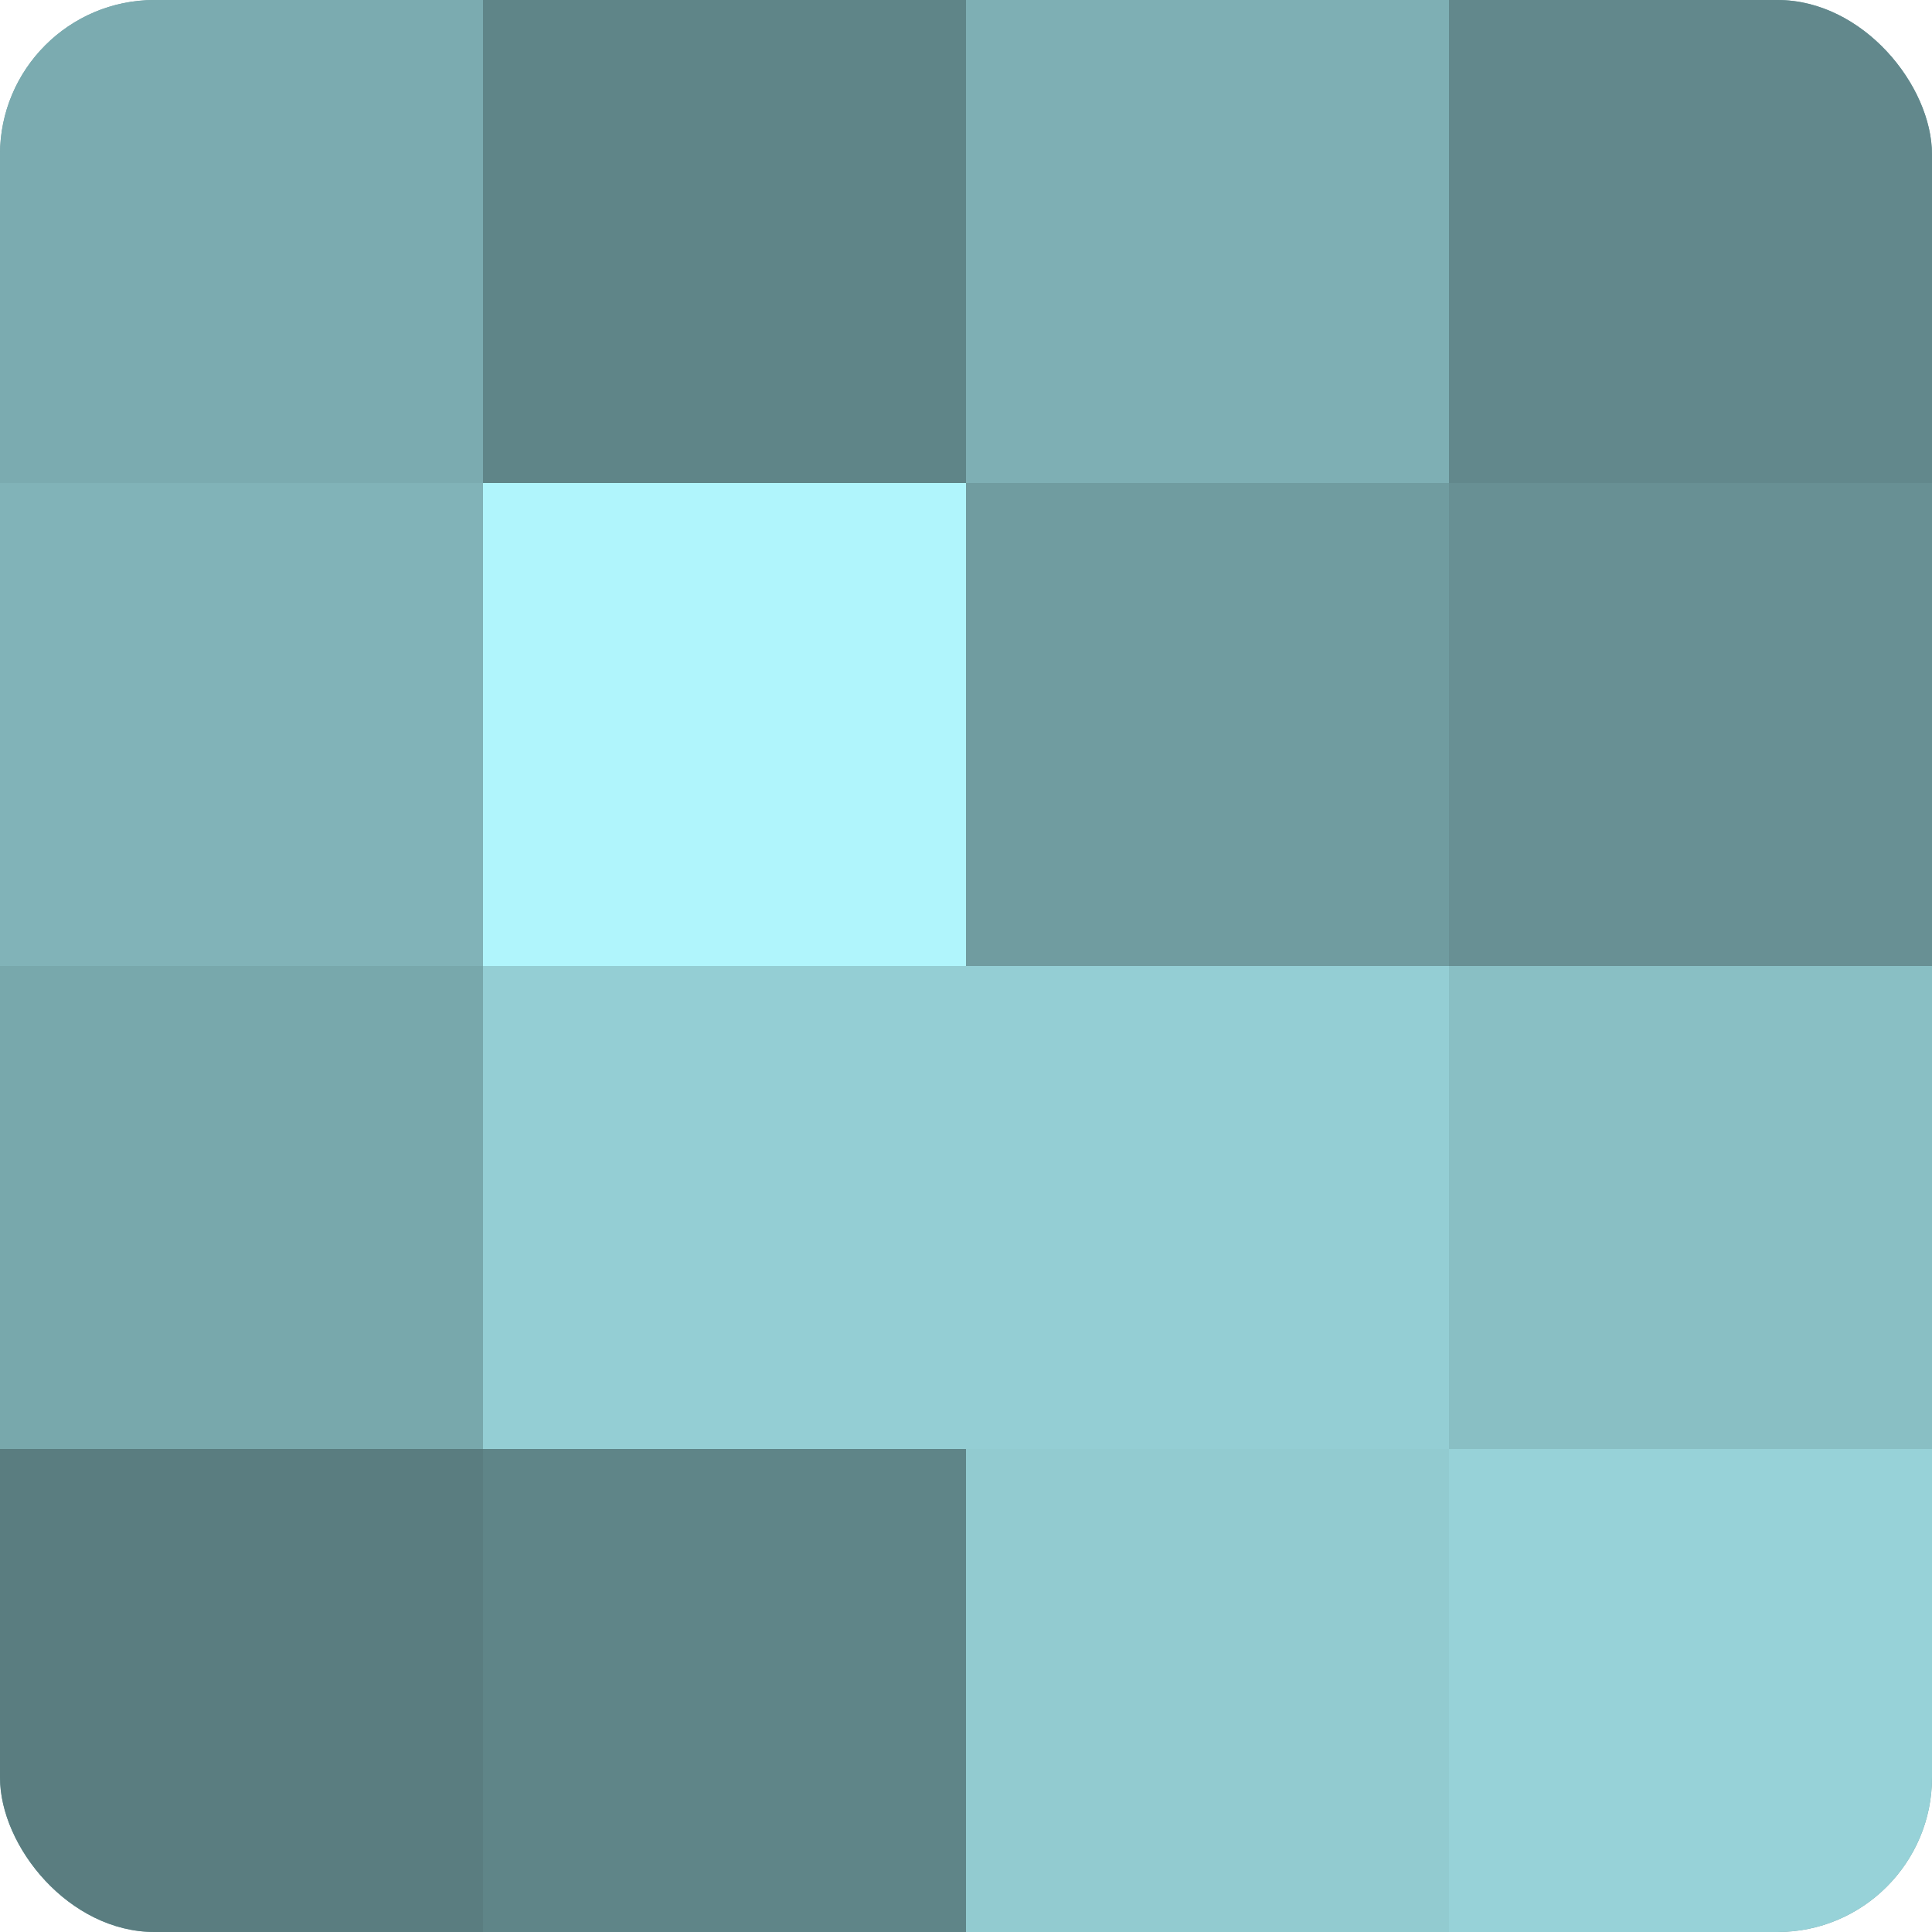
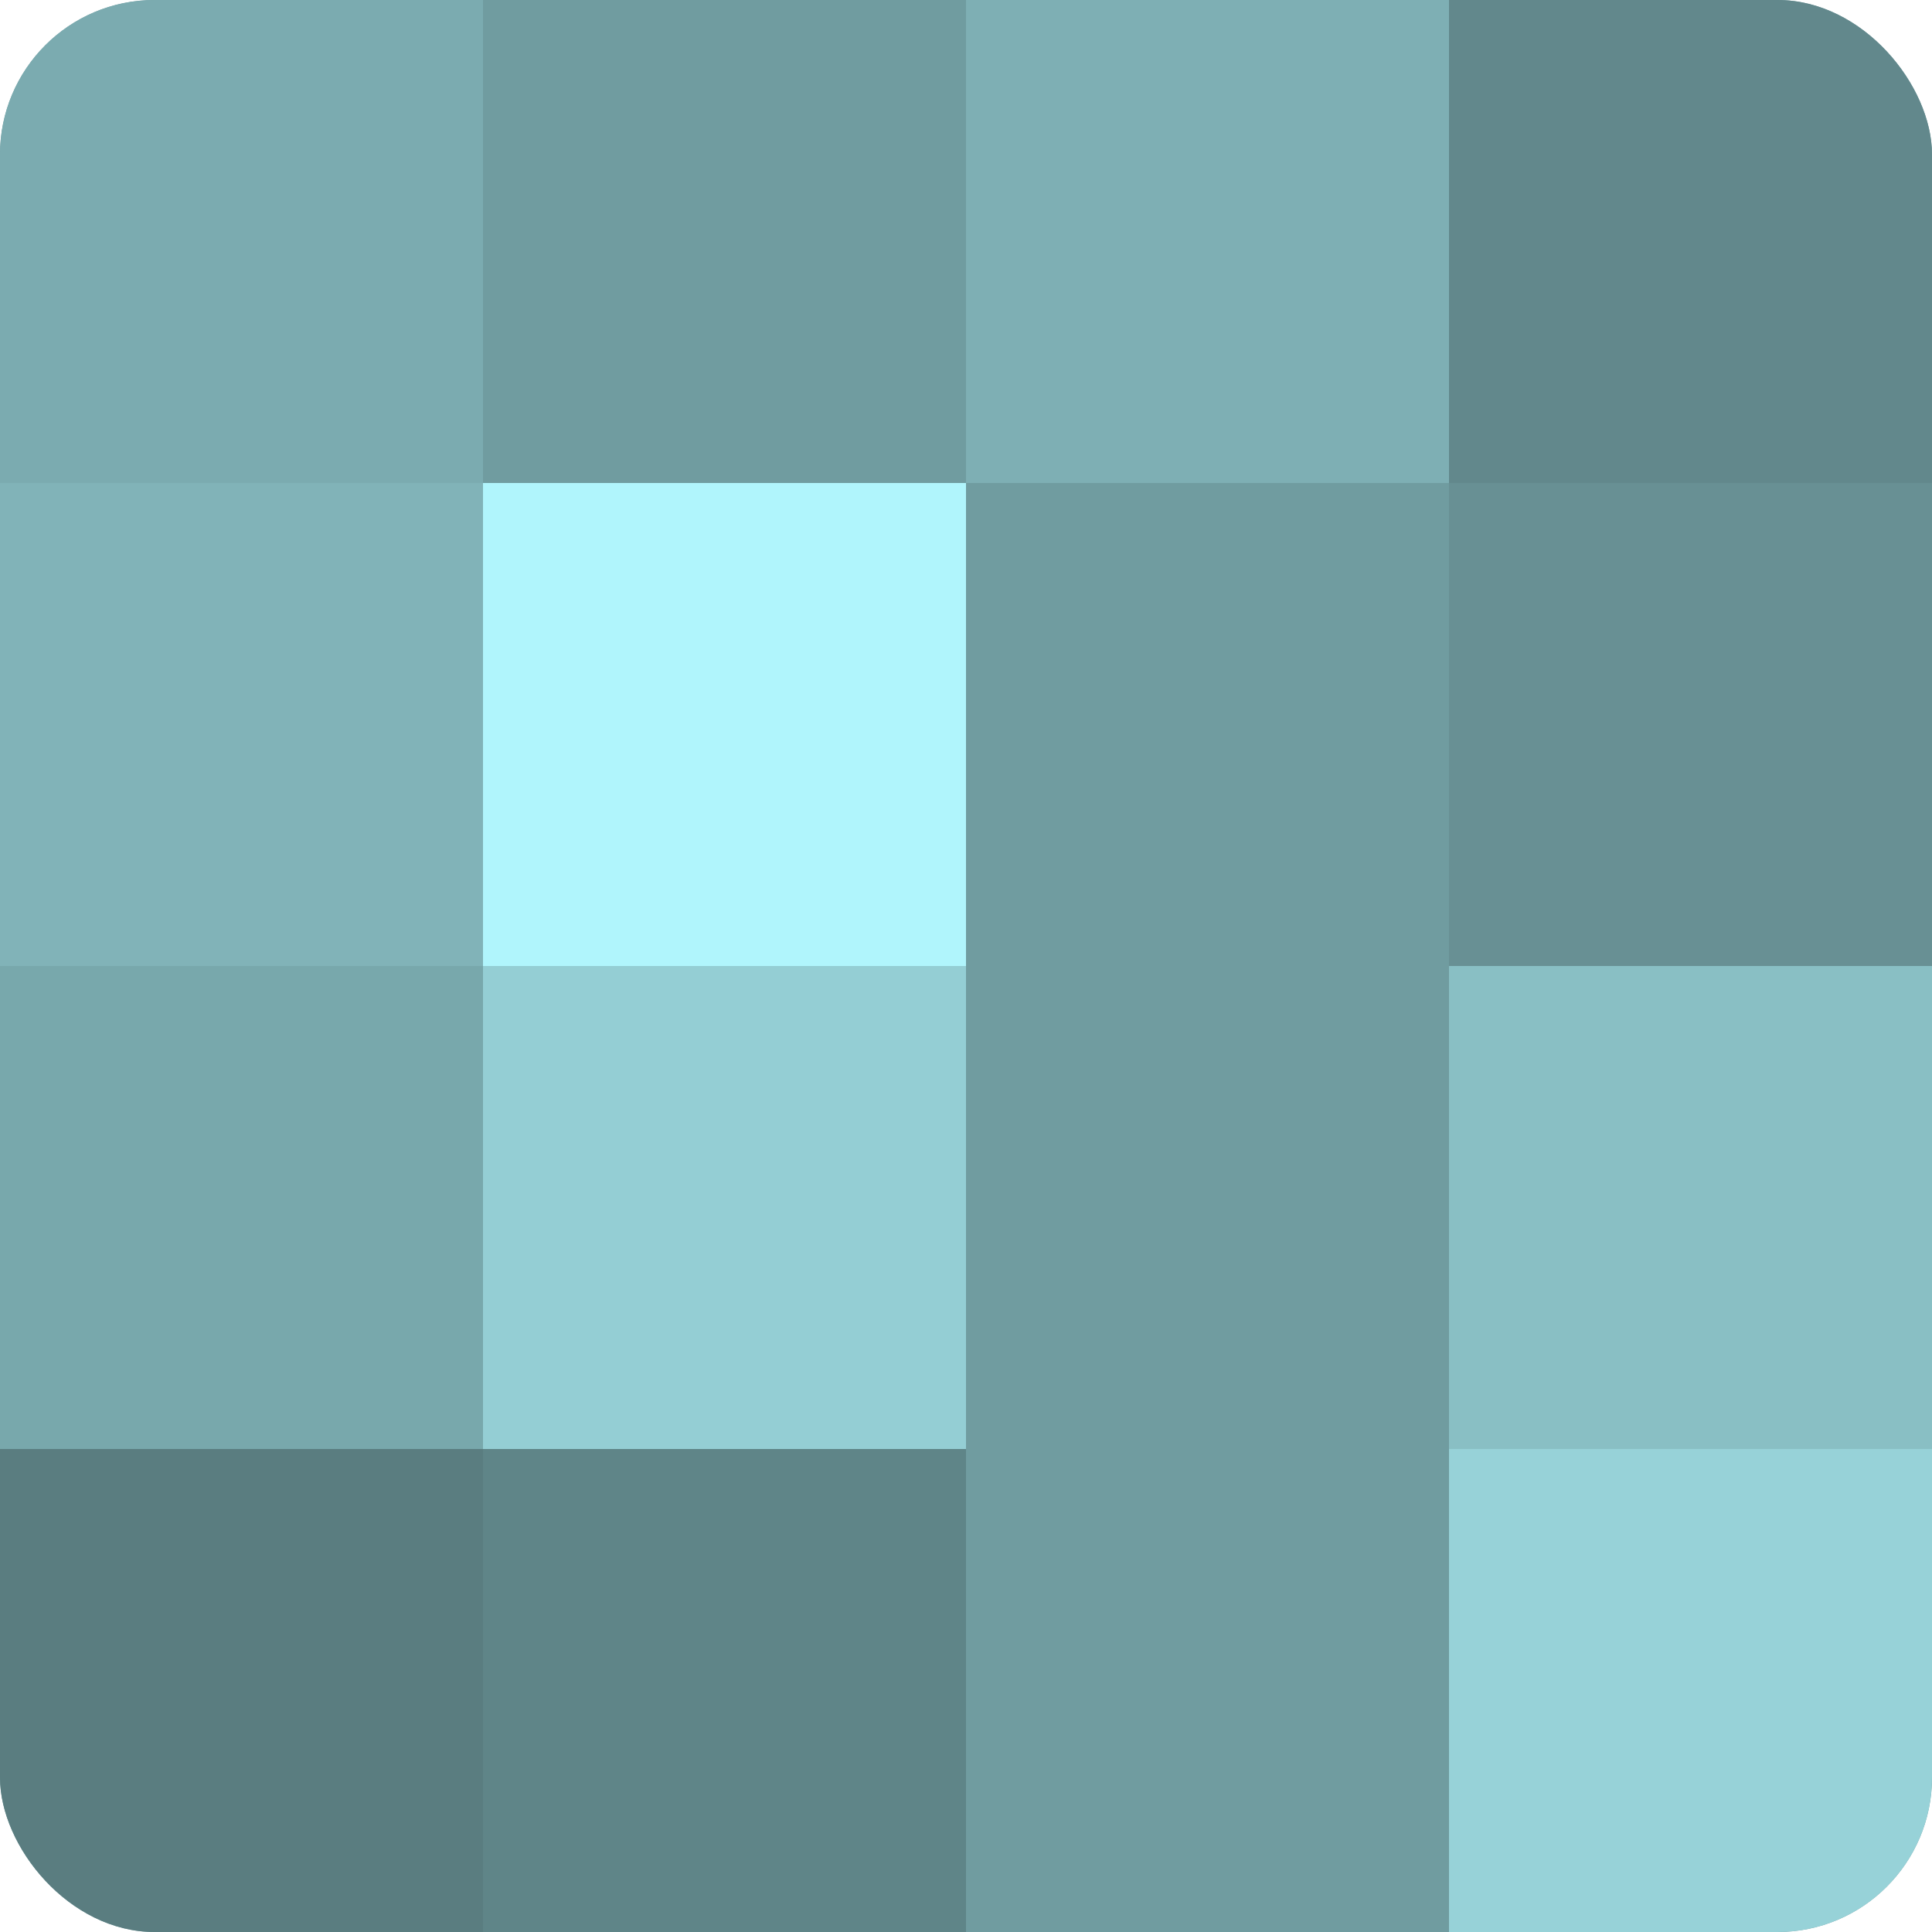
<svg xmlns="http://www.w3.org/2000/svg" width="60" height="60" viewBox="0 0 100 100" preserveAspectRatio="xMidYMid meet">
  <defs>
    <clipPath id="c" width="100" height="100">
      <rect width="100" height="100" rx="8" ry="8" />
    </clipPath>
  </defs>
  <g clip-path="url(#c)">
    <rect width="100" height="100" fill="#709ca0" />
    <rect width="25" height="25" fill="#7babb0" />
    <rect y="25" width="25" height="25" fill="#81b3b8" />
    <rect y="50" width="25" height="25" fill="#78a8ac" />
    <rect y="75" width="25" height="25" fill="#5a7d80" />
-     <rect x="25" width="25" height="25" fill="#5f8588" />
    <rect x="25" y="25" width="25" height="25" fill="#b0f5fc" />
    <rect x="25" y="50" width="25" height="25" fill="#94ced4" />
    <rect x="25" y="75" width="25" height="25" fill="#5f8588" />
    <rect x="50" width="25" height="25" fill="#7eafb4" />
    <rect x="50" y="25" width="25" height="25" fill="#709ca0" />
-     <rect x="50" y="50" width="25" height="25" fill="#94ced4" />
-     <rect x="50" y="75" width="25" height="25" fill="#92cbd0" />
    <rect x="75" width="25" height="25" fill="#62888c" />
    <rect x="75" y="25" width="25" height="25" fill="#689094" />
    <rect x="75" y="50" width="25" height="25" fill="#89bfc4" />
    <rect x="75" y="75" width="25" height="25" fill="#97d2d8" />
  </g>
</svg>